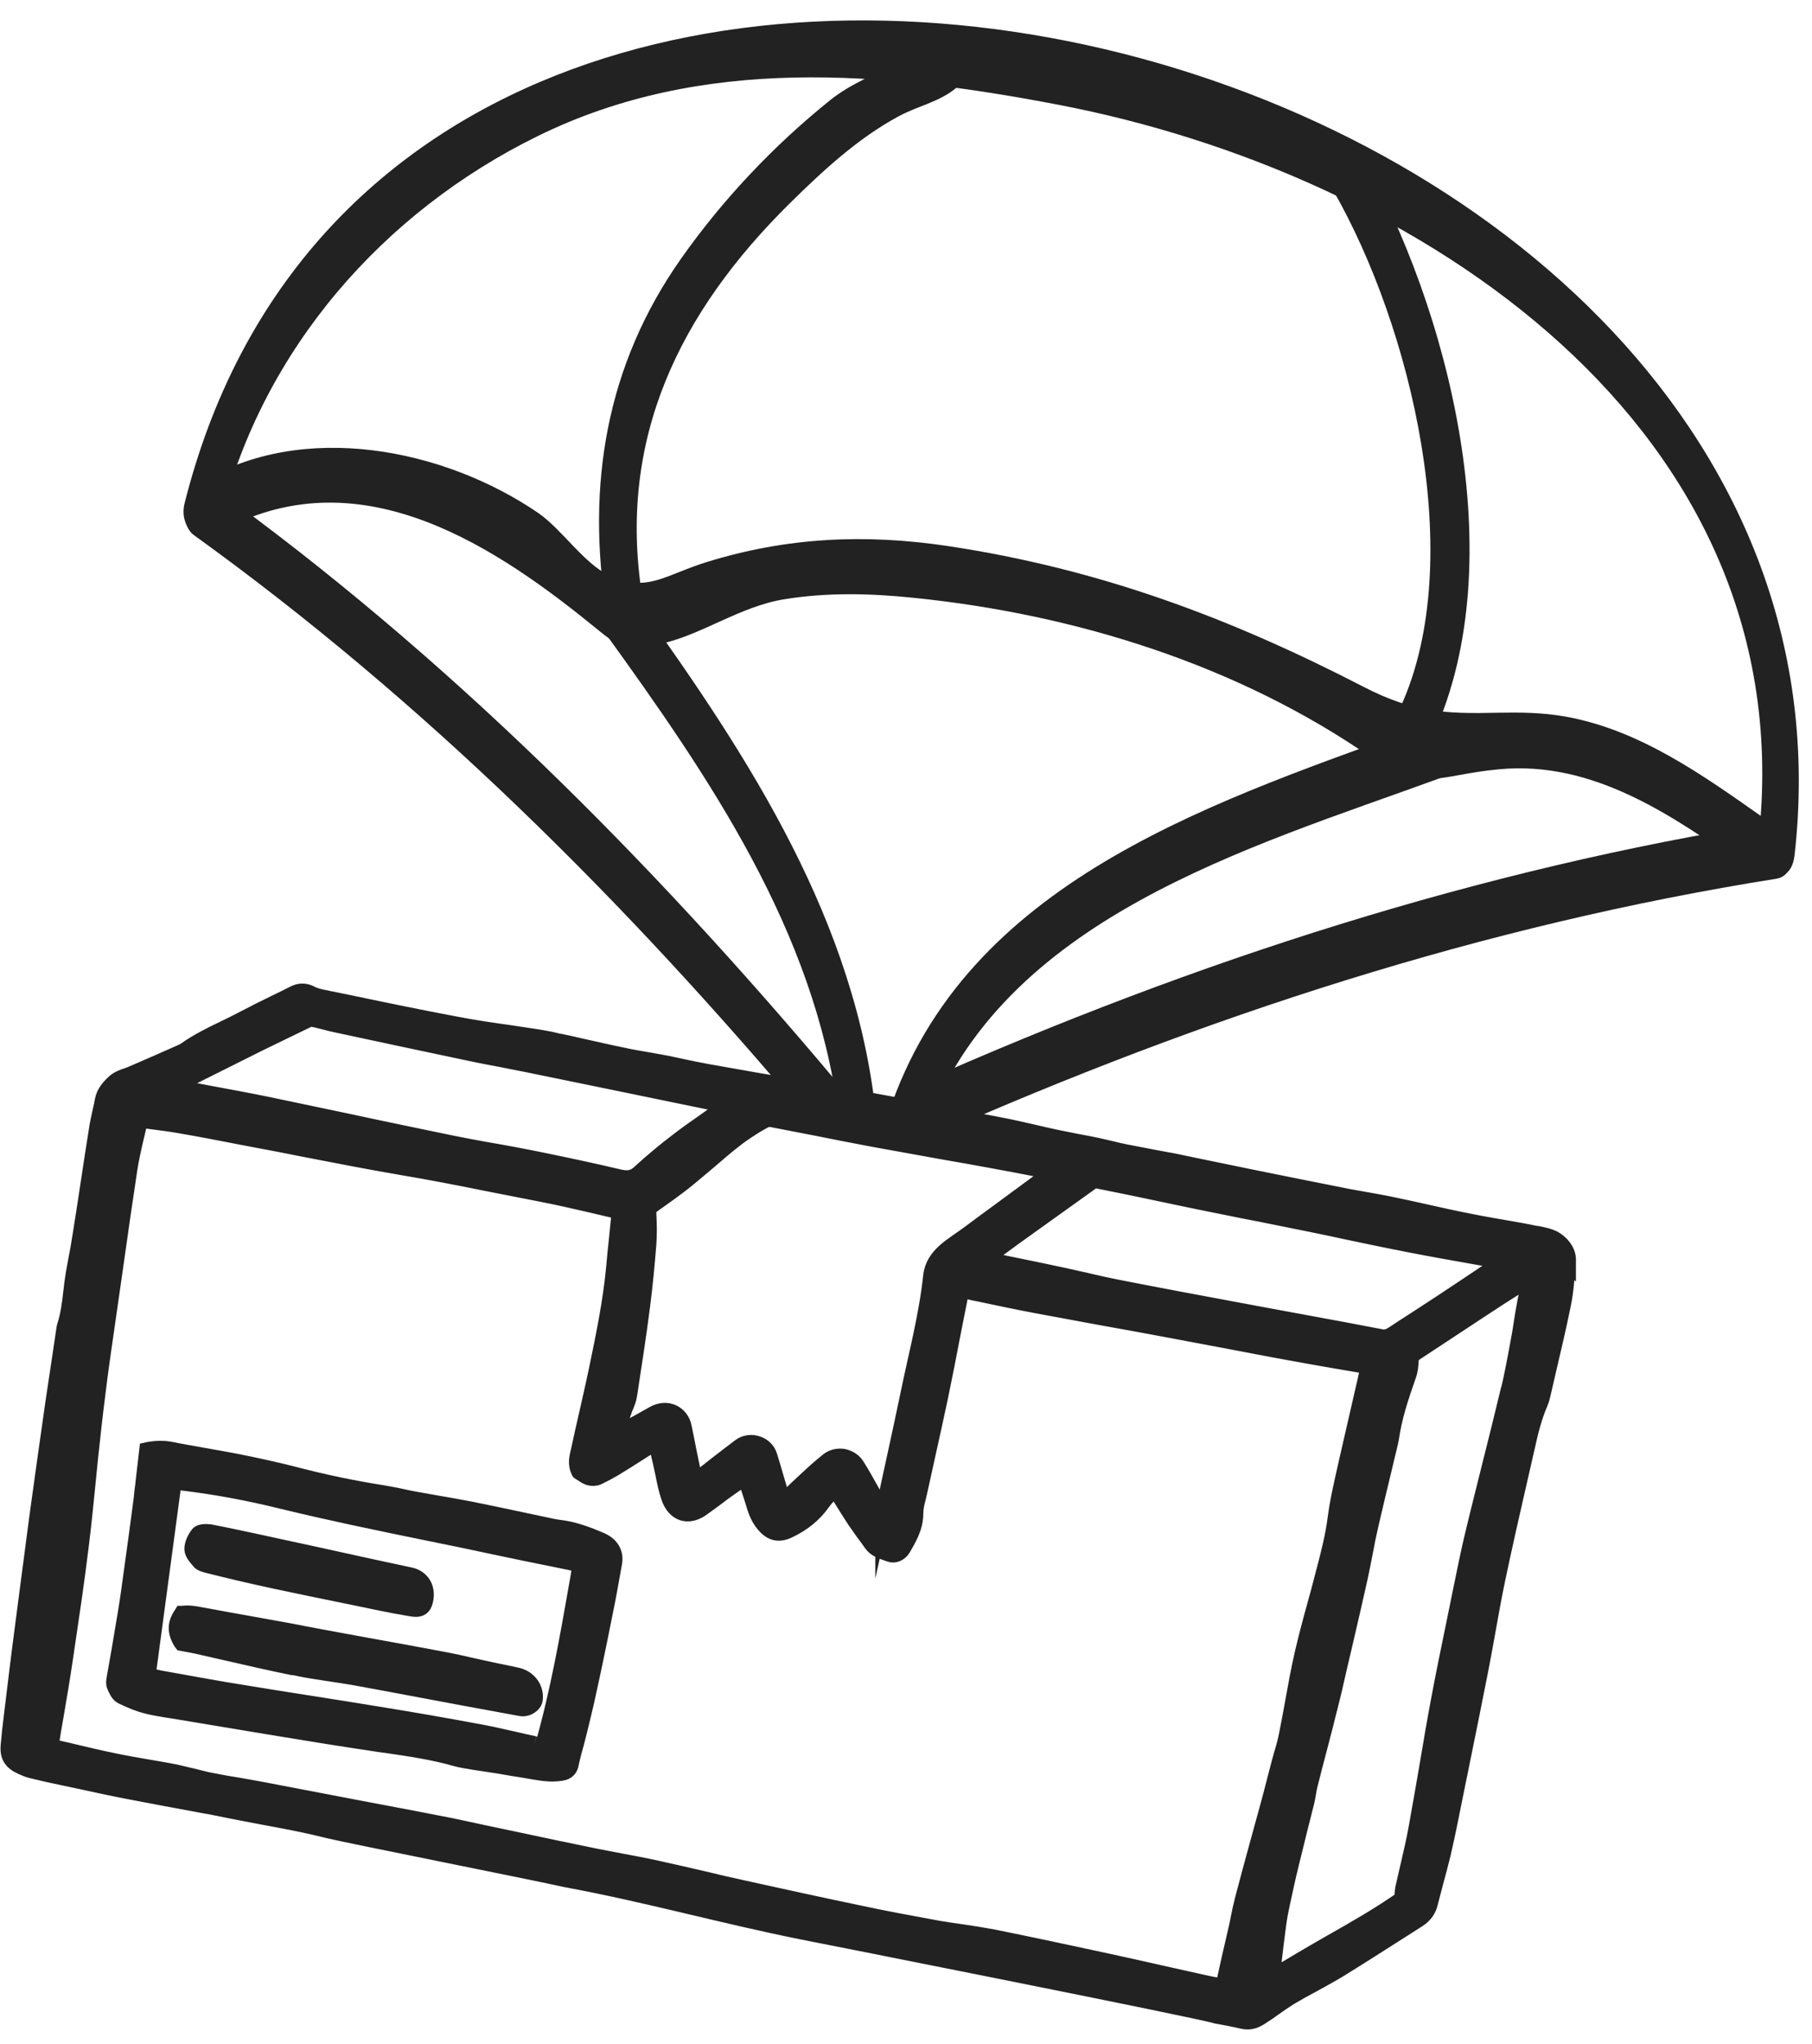
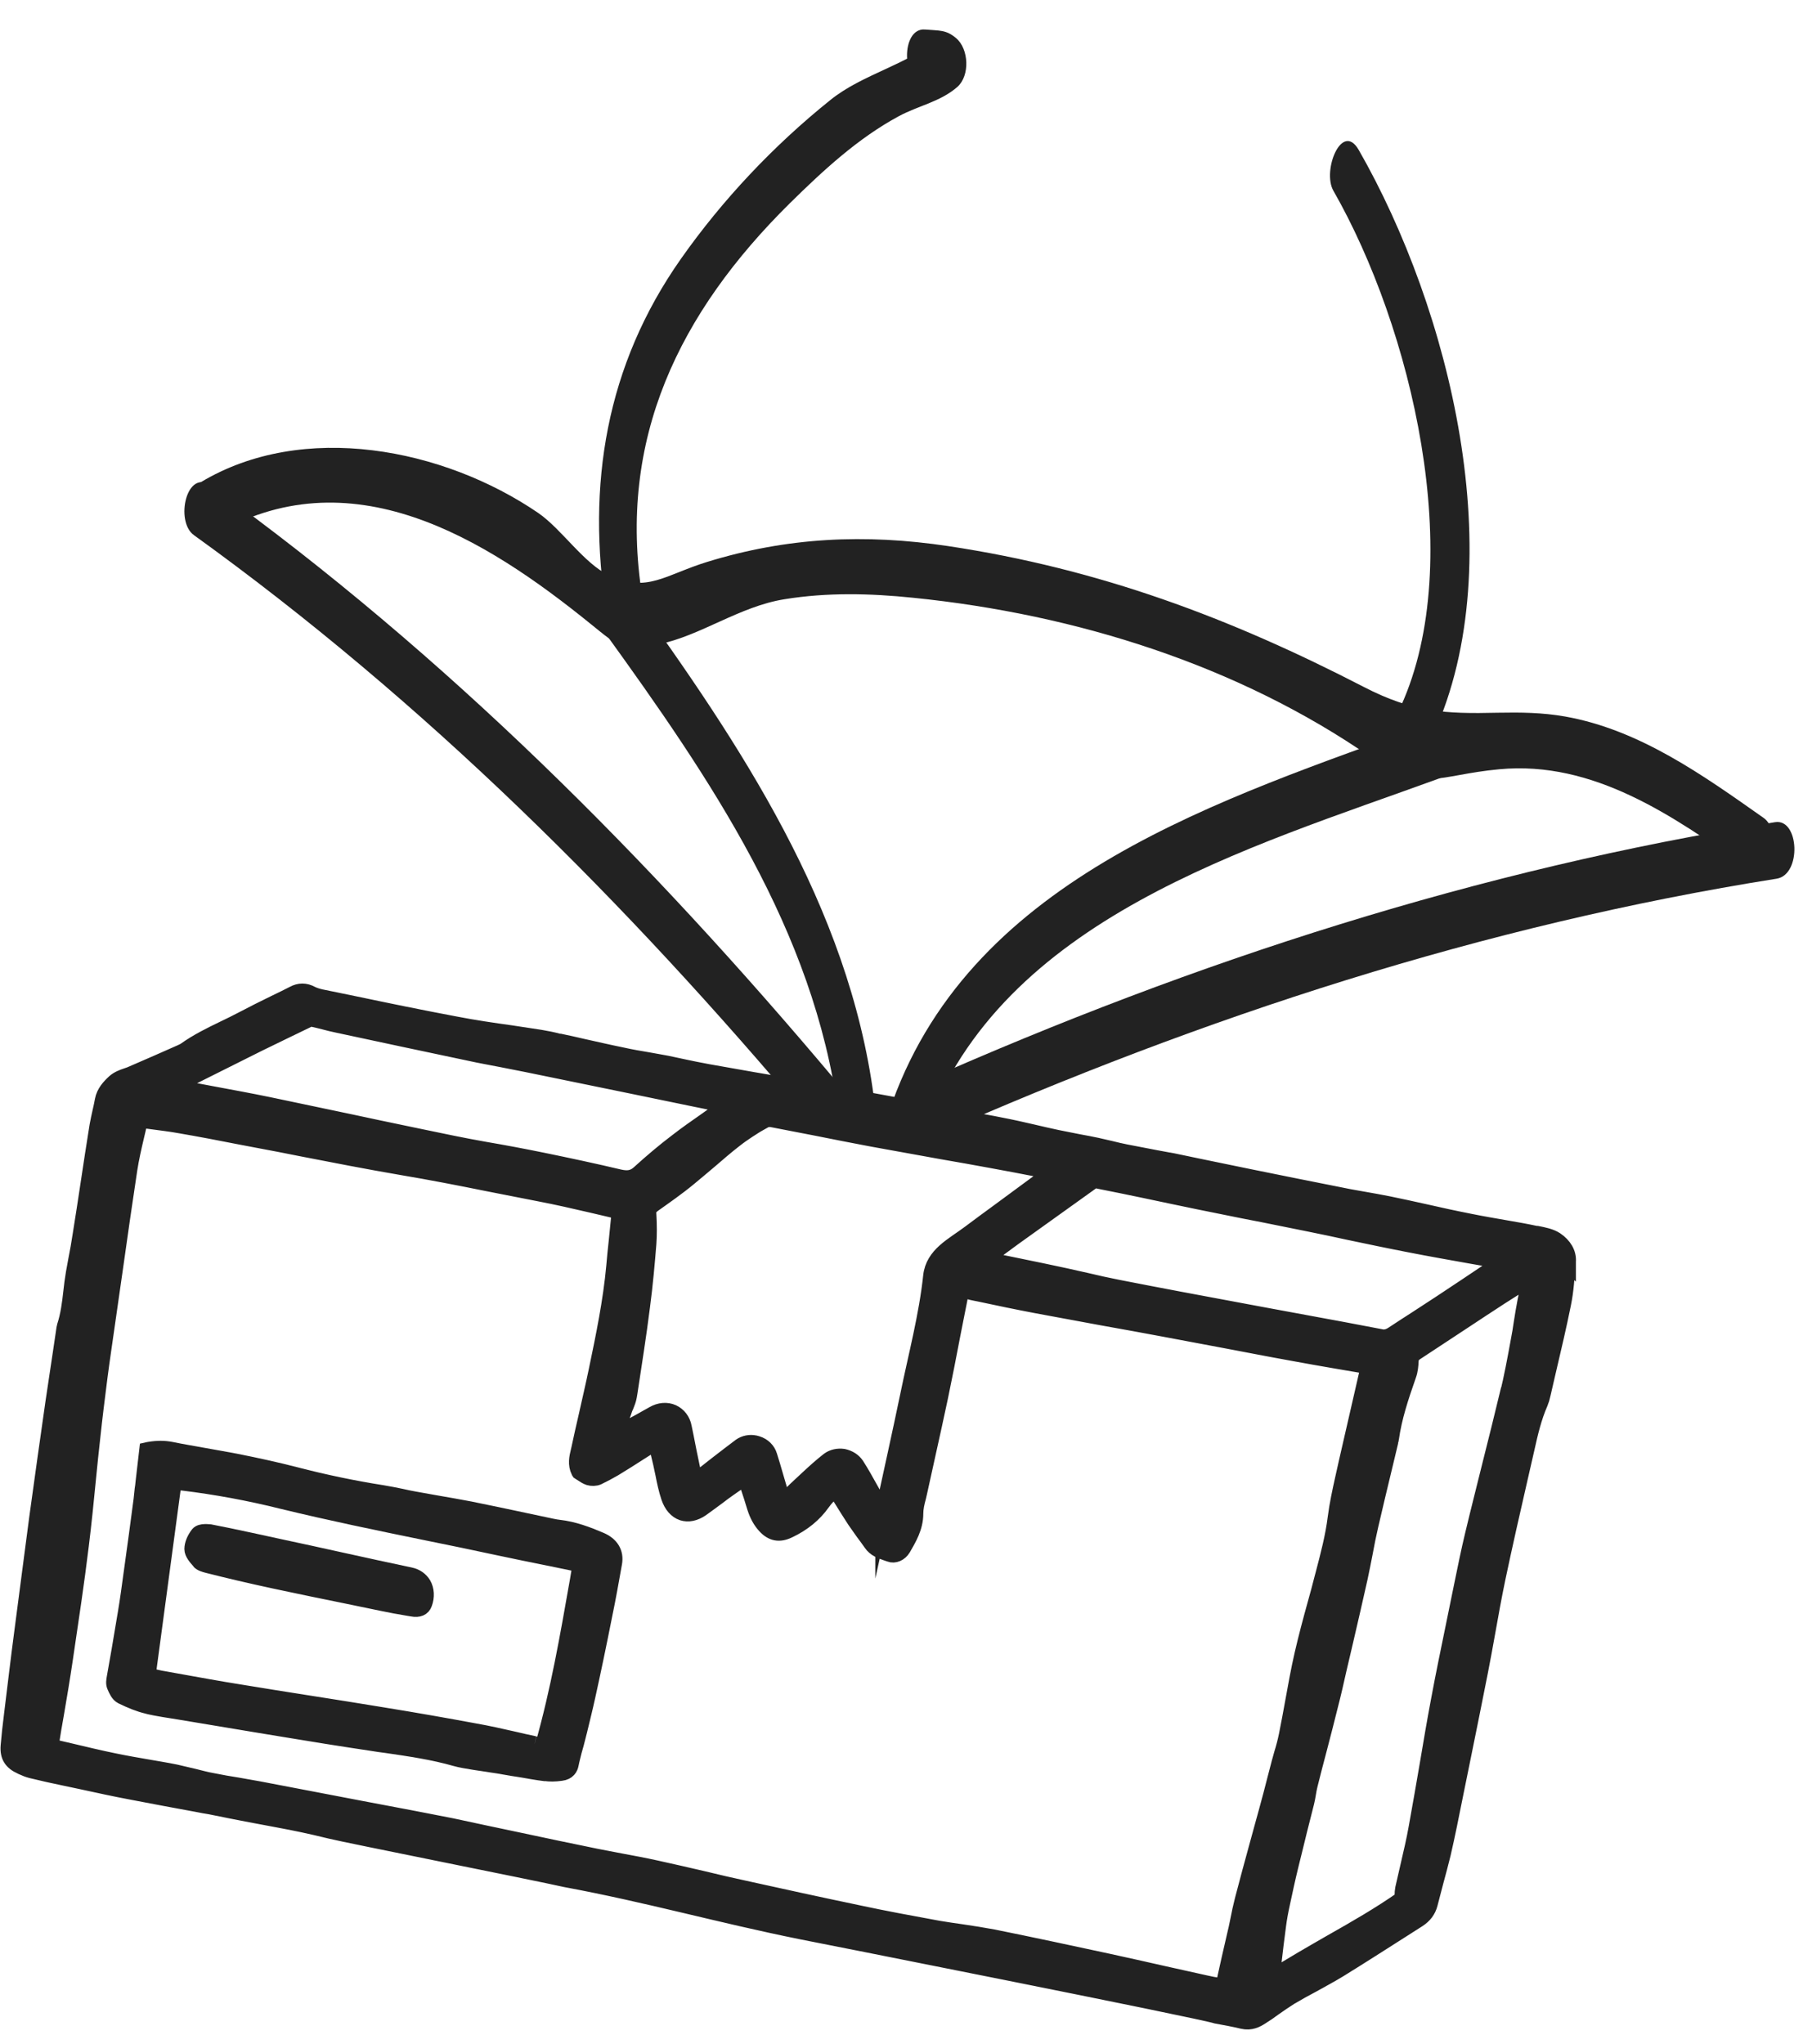
<svg xmlns="http://www.w3.org/2000/svg" width="86" height="97" viewBox="0 0 86 97" fill="none">
  <path d="M25.879 84.18C26.09 84.21 26.341 84.21 26.632 84.169C26.974 84.129 27.084 83.909 27.115 83.739C27.155 83.529 27.215 83.319 27.265 83.108C27.296 82.988 27.336 82.868 27.366 82.748L27.517 82.157C27.647 81.617 27.788 81.056 27.908 80.505C28.16 79.364 28.421 78.123 28.722 76.601C28.873 75.881 29.014 75.09 29.174 74.189C29.265 73.688 29.024 73.288 28.501 73.068C27.888 72.807 27.235 72.557 26.522 72.477C26.421 72.467 26.321 72.447 26.221 72.427C25.809 72.337 25.407 72.257 24.995 72.167C24.101 71.976 23.206 71.786 22.312 71.606C21.78 71.506 21.227 71.406 20.695 71.316C20.353 71.256 20.022 71.196 19.68 71.135C19.469 71.096 19.258 71.055 19.047 71.005C18.756 70.945 18.454 70.885 18.153 70.835C16.817 70.625 15.45 70.345 13.983 69.964C13.17 69.754 12.276 69.554 11.17 69.334C10.668 69.243 10.136 69.143 9.613 69.053C9.121 68.963 8.629 68.883 8.146 68.783C7.795 68.713 7.463 68.713 7.051 68.783L6.961 68.803L6.78 70.365C6.77 70.475 6.76 70.575 6.74 70.685C6.72 70.845 6.71 71.005 6.69 71.166C6.539 72.307 6.388 73.448 6.227 74.589L6.207 74.729C6.127 75.32 6.047 75.921 5.946 76.521C5.846 77.122 5.745 77.713 5.645 78.313C5.564 78.754 5.494 79.184 5.414 79.625C5.394 79.745 5.363 79.895 5.424 80.035C5.504 80.215 5.594 80.436 5.775 80.526C6.207 80.736 6.599 80.896 6.981 80.986C7.112 81.026 7.252 81.046 7.383 81.076C7.644 81.126 7.895 81.166 8.156 81.206C8.277 81.226 8.408 81.246 8.528 81.266C9.714 81.467 10.889 81.657 12.075 81.857L13.411 82.077C14.797 82.308 16.234 82.538 17.641 82.748C17.872 82.788 18.103 82.818 18.334 82.848C19.429 83.008 20.544 83.168 21.629 83.479C21.88 83.549 22.142 83.589 22.383 83.629L22.503 83.649C22.764 83.689 23.026 83.729 23.287 83.769C23.518 83.799 23.739 83.839 23.97 83.879C24.191 83.919 24.422 83.959 24.643 83.989C25.065 84.059 25.477 84.139 25.899 84.189M25.377 82.748C25.045 82.678 24.724 82.608 24.392 82.528C23.779 82.388 23.156 82.247 22.523 82.137C21.127 81.877 19.7 81.627 18.153 81.376C17.008 81.186 15.862 81.006 14.717 80.826C13.612 80.656 12.507 80.475 11.402 80.295C10.387 80.135 9.362 79.945 8.357 79.765L7.624 79.635C7.473 79.605 7.312 79.564 7.162 79.525C7.122 79.514 7.081 79.504 7.041 79.495L8.267 70.365H8.327C8.448 70.375 8.578 70.385 8.689 70.395C10.236 70.585 11.783 70.865 13.431 71.276C15.651 71.816 17.932 72.287 20.132 72.737C21.338 72.978 22.573 73.238 23.789 73.498C24.533 73.658 25.286 73.808 26.03 73.959C26.421 74.039 26.803 74.119 27.195 74.199C27.275 74.219 27.356 74.239 27.456 74.269L27.517 74.289L27.396 75.01C26.924 77.692 26.482 80.235 25.758 82.798C25.728 82.798 25.708 82.798 25.678 82.798C25.567 82.788 25.467 82.778 25.377 82.758" fill="#222222" />
  <path d="M25.879 84.18C26.09 84.21 26.341 84.21 26.632 84.169C26.974 84.129 27.084 83.909 27.115 83.739C27.155 83.529 27.215 83.319 27.265 83.108C27.296 82.988 27.336 82.868 27.366 82.748L27.517 82.157C27.647 81.617 27.788 81.056 27.908 80.505C28.16 79.364 28.421 78.123 28.722 76.601C28.873 75.881 29.014 75.09 29.174 74.189C29.265 73.688 29.024 73.288 28.501 73.068C27.888 72.807 27.235 72.557 26.522 72.477C26.421 72.467 26.321 72.447 26.221 72.427C25.809 72.337 25.407 72.257 24.995 72.167C24.101 71.976 23.206 71.786 22.312 71.606C21.78 71.506 21.227 71.406 20.695 71.316C20.353 71.256 20.022 71.196 19.68 71.135C19.469 71.096 19.258 71.055 19.047 71.005C18.756 70.945 18.454 70.885 18.153 70.835C16.817 70.625 15.45 70.345 13.983 69.964C13.17 69.754 12.276 69.554 11.17 69.334C10.668 69.243 10.136 69.143 9.613 69.053C9.121 68.963 8.629 68.883 8.146 68.783C7.795 68.713 7.463 68.713 7.051 68.783L6.961 68.803L6.78 70.365C6.77 70.475 6.76 70.575 6.74 70.685C6.72 70.845 6.71 71.005 6.69 71.166C6.539 72.307 6.388 73.448 6.227 74.589L6.207 74.729C6.127 75.32 6.047 75.921 5.946 76.521C5.846 77.122 5.745 77.713 5.645 78.313C5.564 78.754 5.494 79.184 5.414 79.625C5.394 79.745 5.363 79.895 5.424 80.035C5.504 80.215 5.594 80.436 5.775 80.526C6.207 80.736 6.599 80.896 6.981 80.986C7.112 81.026 7.252 81.046 7.383 81.076C7.644 81.126 7.895 81.166 8.156 81.206C8.277 81.226 8.408 81.246 8.528 81.266C9.714 81.467 10.889 81.657 12.075 81.857L13.411 82.077C14.797 82.308 16.234 82.538 17.641 82.748C17.872 82.788 18.103 82.818 18.334 82.848C19.429 83.008 20.544 83.168 21.629 83.479C21.88 83.549 22.142 83.589 22.383 83.629L22.503 83.649C22.764 83.689 23.026 83.729 23.287 83.769C23.518 83.799 23.739 83.839 23.97 83.879C24.191 83.919 24.422 83.959 24.643 83.989C25.065 84.059 25.477 84.139 25.899 84.189M25.377 82.748C25.045 82.678 24.724 82.608 24.392 82.528C23.779 82.388 23.156 82.247 22.523 82.137C21.127 81.877 19.7 81.627 18.153 81.376C17.008 81.186 15.862 81.006 14.717 80.826C13.612 80.656 12.507 80.475 11.402 80.295C10.387 80.135 9.362 79.945 8.357 79.765L7.624 79.635C7.473 79.605 7.312 79.564 7.162 79.525C7.122 79.514 7.081 79.504 7.041 79.495L8.267 70.365H8.327C8.448 70.375 8.578 70.385 8.689 70.395C10.236 70.585 11.783 70.865 13.431 71.276C15.651 71.816 17.932 72.287 20.132 72.737C21.338 72.978 22.573 73.238 23.789 73.498C24.533 73.658 25.286 73.808 26.03 73.959C26.421 74.039 26.803 74.119 27.195 74.199C27.275 74.219 27.356 74.239 27.456 74.269L27.517 74.289L27.396 75.01C26.924 77.692 26.482 80.235 25.758 82.798C25.728 82.798 25.708 82.798 25.678 82.798C25.567 82.788 25.467 82.778 25.377 82.758" stroke="#222222" stroke-width="0.7" stroke-miterlimit="10" />
-   <path d="M24.593 79.504C24.131 79.394 23.669 79.314 23.227 79.214C22.965 79.154 22.704 79.104 22.453 79.044C21.981 78.934 21.488 78.824 20.996 78.734C19.821 78.513 18.645 78.293 17.46 78.083C16.746 77.953 16.043 77.823 15.33 77.692C15.018 77.632 14.697 77.572 14.375 77.512C14.024 77.442 13.672 77.372 13.32 77.312C12.446 77.152 11.582 77.002 10.708 76.842L9.553 76.631C9.262 76.571 8.96 76.521 8.669 76.561H8.619L8.588 76.611C8.277 77.062 8.287 77.482 8.588 77.963L8.619 78.003L8.89 78.053C9.051 78.083 9.221 78.113 9.392 78.153C9.864 78.263 10.326 78.363 10.799 78.473C11.803 78.704 12.848 78.944 13.883 79.154H13.953C14.486 79.274 15.018 79.354 15.551 79.434C15.953 79.494 16.365 79.555 16.767 79.624C17.882 79.825 18.997 80.035 20.112 80.245L22.091 80.616C22.965 80.776 23.839 80.936 24.703 81.096C24.864 81.126 25.045 81.086 25.186 80.986C25.306 80.906 25.387 80.796 25.407 80.676C25.487 80.145 25.136 79.645 24.593 79.504Z" fill="#222222" stroke="#222222" stroke-width="0.7" stroke-miterlimit="10" />
  <path d="M9.442 74.118C9.543 74.228 9.704 74.268 9.854 74.308C10.357 74.438 10.869 74.558 11.371 74.678C13.602 75.199 15.852 75.629 18.093 76.1C18.515 76.19 18.957 76.27 19.379 76.34L19.559 76.37C19.871 76.43 20.082 76.34 20.162 76.11C20.283 75.789 20.263 75.439 20.112 75.179C19.981 74.958 19.76 74.798 19.479 74.738C18.434 74.518 17.379 74.288 16.334 74.057L14.697 73.697C13.752 73.497 12.808 73.287 11.874 73.086L11.683 73.046C11.13 72.926 10.557 72.806 9.985 72.696C9.935 72.696 9.533 72.626 9.392 72.796C9.211 73.026 9.101 73.297 9.101 73.517C9.101 73.727 9.292 73.937 9.452 74.118" fill="#222222" />
  <path d="M9.442 74.118C9.543 74.228 9.704 74.268 9.854 74.308C10.357 74.438 10.869 74.558 11.371 74.678C13.602 75.199 15.852 75.629 18.093 76.1C18.515 76.19 18.957 76.27 19.379 76.34L19.559 76.37C19.871 76.43 20.082 76.34 20.162 76.11C20.283 75.789 20.263 75.439 20.112 75.179C19.981 74.958 19.76 74.798 19.479 74.738C18.434 74.518 17.379 74.288 16.334 74.057L14.697 73.697C13.752 73.497 12.808 73.287 11.874 73.086L11.683 73.046C11.13 72.926 10.557 72.806 9.985 72.696C9.935 72.696 9.533 72.626 9.392 72.796C9.211 73.026 9.101 73.297 9.101 73.517C9.101 73.727 9.292 73.937 9.452 74.118" stroke="#222222" stroke-width="0.7" stroke-miterlimit="10" />
  <path d="M74.445 59.983V59.873C74.475 59.473 74.254 59.092 73.852 58.822C73.591 58.652 73.259 58.592 72.958 58.532H72.908C72.445 58.431 71.983 58.351 71.521 58.271C70.948 58.171 70.356 58.071 69.763 57.951C69.05 57.811 68.316 57.651 67.613 57.49C67.04 57.36 66.468 57.24 65.895 57.12C65.493 57.04 65.101 56.97 64.699 56.9C64.378 56.84 64.046 56.79 63.725 56.72C62.258 56.429 60.801 56.139 59.334 55.839C58.511 55.669 57.687 55.498 56.853 55.328L55.657 55.078C55.607 55.068 55.557 55.058 55.497 55.048C55.456 55.048 55.416 55.038 55.376 55.028L54.834 54.928C54.361 54.838 53.889 54.748 53.427 54.657C53.186 54.607 52.955 54.557 52.724 54.497C52.513 54.447 52.292 54.397 52.071 54.347C51.779 54.287 51.488 54.227 51.197 54.177C50.865 54.107 50.523 54.047 50.192 53.977C49.81 53.897 49.418 53.806 49.036 53.716C48.514 53.596 47.992 53.476 47.459 53.376C47.027 53.286 46.595 53.216 46.163 53.136C45.862 53.086 45.56 53.036 45.269 52.976C45.098 52.946 44.937 52.906 44.767 52.865C44.596 52.825 44.435 52.785 44.264 52.755C43.28 52.565 42.285 52.385 41.3 52.205L41.17 52.185C40.256 52.015 39.331 51.855 38.417 51.694C37.533 51.534 36.659 51.384 35.775 51.234L33.615 50.853C33.404 50.813 33.203 50.773 32.992 50.733C32.831 50.703 32.67 50.663 32.51 50.633C32.228 50.573 31.947 50.513 31.666 50.453C31.374 50.403 31.083 50.343 30.782 50.293C30.37 50.223 29.948 50.153 29.546 50.062C28.903 49.932 28.26 49.782 27.627 49.642C27.285 49.562 26.934 49.482 26.592 49.412H26.542C26.25 49.332 25.949 49.272 25.648 49.222C25.185 49.152 24.723 49.081 24.261 49.011C23.397 48.891 22.503 48.761 21.629 48.591C20.031 48.291 18.414 47.96 16.847 47.63C16.314 47.52 15.782 47.41 15.239 47.3C15.058 47.26 14.908 47.209 14.787 47.149C14.496 46.989 14.204 46.989 13.913 47.149C13.622 47.3 13.33 47.44 13.039 47.58C12.527 47.83 12.004 48.09 11.492 48.361C11.2 48.511 10.909 48.661 10.608 48.801C9.985 49.102 9.352 49.412 8.779 49.822C8.739 49.852 8.689 49.872 8.628 49.902L8.588 49.922C7.815 50.263 7.051 50.603 6.277 50.934C6.197 50.974 6.107 51.004 6.016 51.034C5.805 51.104 5.594 51.184 5.423 51.334C5.182 51.554 4.921 51.834 4.851 52.215C4.821 52.395 4.78 52.565 4.74 52.745C4.69 52.966 4.64 53.196 4.6 53.416C4.449 54.347 4.308 55.278 4.168 56.209C4.047 57.01 3.926 57.811 3.796 58.612C3.736 59.012 3.665 59.413 3.585 59.813C3.545 60.013 3.515 60.223 3.474 60.424C3.424 60.724 3.384 61.024 3.354 61.315C3.294 61.855 3.223 62.416 3.052 62.936C3.032 63.006 3.022 63.086 3.012 63.157L2.861 64.178C2.741 64.959 2.63 65.739 2.51 66.52C2.249 68.352 1.987 70.194 1.736 72.036C1.495 73.848 1.264 75.66 1.023 77.482C0.852 78.773 0.701 80.075 0.541 81.366C0.47 81.917 0.42 82.387 0.38 82.858C0.34 83.348 0.521 83.648 0.993 83.859L1.033 83.879C1.184 83.949 1.334 84.009 1.495 84.049C2.028 84.179 2.56 84.299 3.052 84.399L3.856 84.569C4.64 84.74 5.464 84.92 6.267 85.07C7.302 85.27 8.327 85.46 9.362 85.65C9.563 85.691 9.774 85.731 9.975 85.761C13.049 86.391 13.702 86.431 15.651 86.912C16.405 87.102 25.416 88.894 26.833 89.214C30.812 89.955 34.077 90.896 38.045 91.697C38.367 91.757 56.983 95.441 57.727 95.691C58.149 95.771 58.561 95.841 58.973 95.942C59.365 96.032 59.646 95.882 59.877 95.731C60.088 95.601 60.289 95.461 60.49 95.311C60.731 95.141 60.982 94.971 61.233 94.81C61.585 94.6 61.947 94.4 62.308 94.21C62.72 93.98 63.152 93.749 63.564 93.499C64.569 92.878 65.584 92.228 66.558 91.607L67.312 91.126C67.623 90.926 67.804 90.676 67.884 90.366C67.975 90.015 68.065 89.675 68.156 89.325C68.276 88.884 68.397 88.433 68.507 87.983C68.718 87.072 68.899 86.151 69.08 85.25L69.381 83.769C69.683 82.287 69.984 80.805 70.275 79.324C70.396 78.713 70.507 78.093 70.617 77.482C70.768 76.631 70.928 75.74 71.109 74.879C71.441 73.307 71.802 71.716 72.154 70.184L72.486 68.733C72.646 68.012 72.817 67.281 73.119 66.59C73.169 66.47 73.209 66.34 73.239 66.2C73.33 65.809 73.42 65.419 73.51 65.028C73.752 63.997 74.003 62.936 74.214 61.885C74.344 61.255 74.385 60.594 74.425 59.963L74.445 59.983ZM36.147 53.276L36.307 53.186C36.377 53.146 36.518 53.126 36.629 53.146C37.322 53.276 38.005 53.416 38.698 53.546C39.603 53.726 40.507 53.907 41.421 54.077C42.526 54.277 43.641 54.477 44.746 54.678C45.51 54.808 46.284 54.948 47.047 55.088C47.771 55.218 48.494 55.358 49.217 55.498L49.901 55.629L47.389 57.48C46.927 57.821 46.455 58.161 45.992 58.512C45.219 59.092 44.274 59.533 44.164 60.564C43.963 62.446 43.461 64.328 43.079 66.19C42.878 67.161 42.667 68.132 42.456 69.103C42.335 69.653 42.215 70.204 42.094 70.765C42.044 71.015 41.994 71.275 41.933 71.535L41.893 71.716C41.893 71.716 41.893 71.706 41.883 71.696C41.813 71.566 41.742 71.435 41.672 71.295C41.602 71.155 41.522 71.015 41.451 70.875L41.31 70.624C41.11 70.264 40.899 69.884 40.667 69.523C40.527 69.313 40.306 69.173 40.035 69.113C39.773 69.073 39.512 69.133 39.321 69.273C38.96 69.553 38.618 69.864 38.297 70.164L38.146 70.304C37.905 70.524 37.663 70.755 37.412 71.005L37.191 71.215C37.161 71.145 37.131 71.075 37.111 71.015C37.011 70.685 36.92 70.354 36.82 70.024C36.729 69.713 36.639 69.393 36.538 69.083C36.458 68.813 36.237 68.592 35.946 68.502C35.905 68.492 35.865 68.482 35.835 68.472C35.584 68.422 35.333 68.472 35.132 68.612C34.77 68.883 34.408 69.163 34.057 69.433C33.896 69.553 33.745 69.683 33.584 69.804L33.022 70.244C33.022 70.244 33.002 70.164 32.992 70.134C32.941 69.944 32.891 69.774 32.861 69.603C32.761 69.143 32.67 68.672 32.58 68.212L32.479 67.721C32.419 67.401 32.218 67.141 31.937 67.011C31.645 66.88 31.304 66.91 30.992 67.091C30.57 67.331 30.139 67.571 29.706 67.802L29.375 67.982C29.375 67.982 29.375 67.982 29.365 67.982C29.385 67.641 29.495 67.341 29.616 67.031L29.656 66.91C29.676 66.85 29.696 66.8 29.727 66.74C29.787 66.59 29.847 66.44 29.877 66.27L29.907 66.09C30.108 64.758 30.329 63.377 30.5 62.015C30.641 60.954 30.731 59.913 30.802 59.032C30.832 58.612 30.832 58.151 30.802 57.631C30.782 57.43 30.842 57.32 31.013 57.19C31.575 56.79 32.168 56.379 32.711 55.929C33.052 55.648 33.394 55.358 33.725 55.078C34.097 54.758 34.489 54.417 34.891 54.107C35.282 53.797 35.724 53.526 36.157 53.256L36.147 53.276ZM8.458 51.474C8.679 51.354 8.89 51.244 9.121 51.134L9.161 51.114C10.196 50.593 11.241 50.072 12.285 49.552C13.059 49.172 13.833 48.801 14.616 48.421C14.687 48.381 14.777 48.371 14.827 48.381C15.018 48.421 15.209 48.471 15.41 48.521C15.601 48.571 15.792 48.621 15.993 48.661C18.092 49.111 20.192 49.562 22.292 50.002C22.794 50.113 23.307 50.203 23.819 50.303C24.221 50.383 24.633 50.463 25.035 50.543C26.612 50.863 28.189 51.194 29.767 51.514L32.972 52.175C33.364 52.255 33.755 52.335 34.157 52.415C34.238 52.435 34.318 52.455 34.398 52.485C34.378 52.535 34.328 52.575 34.258 52.615L34.197 52.655C33.966 52.825 33.725 52.986 33.494 53.156C33.032 53.476 32.55 53.816 32.098 54.167C31.505 54.617 30.912 55.118 30.329 55.648C30.068 55.889 29.807 55.939 29.405 55.849C28.22 55.568 27.004 55.308 25.738 55.048C24.854 54.868 23.95 54.697 23.015 54.537C21.991 54.357 20.946 54.137 19.941 53.927L19.218 53.776C18.354 53.596 17.49 53.416 16.616 53.226C15.329 52.956 14.044 52.685 12.758 52.415C11.843 52.225 10.899 52.055 9.995 51.885C9.573 51.804 9.141 51.724 8.719 51.644C8.588 51.624 8.458 51.594 8.317 51.564H8.287L8.447 51.474H8.458ZM64.488 66.79C64.227 67.932 63.956 69.073 63.705 70.214C63.584 70.765 63.444 71.395 63.363 72.036C63.253 72.917 63.022 73.798 62.801 74.639L62.74 74.869C62.63 75.299 62.519 75.72 62.399 76.14C62.188 76.901 61.977 77.692 61.796 78.473C61.615 79.254 61.474 80.055 61.334 80.825C61.243 81.326 61.153 81.817 61.052 82.317C60.992 82.617 60.912 82.928 60.821 83.218C60.781 83.358 60.741 83.508 60.701 83.648L60.5 84.419C60.369 84.93 60.239 85.44 60.098 85.941C59.947 86.501 59.786 87.062 59.636 87.623C59.405 88.464 59.174 89.314 58.953 90.165C58.872 90.476 58.802 90.806 58.742 91.116C58.702 91.297 58.671 91.487 58.621 91.677C58.521 92.118 58.42 92.548 58.32 92.988L58.129 93.849C58.109 93.949 58.089 94.049 58.059 94.17V94.25C57.988 94.25 57.938 94.23 57.878 94.22C57.667 94.19 57.446 94.15 57.235 94.1C56.592 93.959 55.939 93.809 55.296 93.669C54.381 93.459 53.467 93.259 52.553 93.058C50.925 92.708 49.026 92.298 47.138 91.917C46.645 91.827 46.153 91.747 45.671 91.677C45.299 91.627 44.917 91.567 44.546 91.507C43.119 91.246 41.933 91.026 40.818 90.786C38.899 90.386 36.98 89.965 35.353 89.605C34.7 89.465 34.047 89.314 33.394 89.154C32.63 88.974 31.866 88.804 31.103 88.634C30.561 88.514 30.008 88.413 29.475 88.313C29.073 88.233 28.672 88.163 28.28 88.083C27.064 87.833 25.849 87.583 24.643 87.322L23.98 87.182C23.648 87.112 23.317 87.042 22.985 86.972C22.473 86.862 21.96 86.752 21.448 86.642C20.795 86.511 20.142 86.391 19.489 86.261L17.058 85.801C15.47 85.5 13.883 85.19 12.295 84.89C11.954 84.83 11.622 84.77 11.281 84.71C10.889 84.65 10.487 84.579 10.095 84.499C9.804 84.449 9.512 84.369 9.231 84.299C8.94 84.229 8.638 84.159 8.337 84.089C7.895 83.999 7.453 83.929 7.001 83.849C6.478 83.758 5.946 83.668 5.423 83.558C4.73 83.418 4.037 83.248 3.354 83.088C3.083 83.028 2.811 82.958 2.54 82.898C2.51 82.898 2.48 82.878 2.45 82.868C2.45 82.797 2.45 82.737 2.46 82.687C2.53 82.247 2.6 81.817 2.681 81.376C2.831 80.505 2.982 79.604 3.113 78.713C3.394 76.811 3.655 75.089 3.866 73.347C3.997 72.286 4.107 71.205 4.208 70.154C4.268 69.513 4.338 68.873 4.409 68.232C4.509 67.281 4.63 66.32 4.75 65.379C4.861 64.518 4.991 63.667 5.112 62.806L5.504 60.073C5.715 58.572 5.936 57.03 6.167 55.508C6.247 54.988 6.368 54.457 6.488 53.947C6.539 53.736 6.589 53.516 6.639 53.306C6.639 53.276 6.669 53.236 6.689 53.186V53.176C6.86 53.196 7.041 53.226 7.212 53.246C7.644 53.306 8.096 53.356 8.528 53.436C9.462 53.596 10.407 53.776 11.321 53.957L12.215 54.127C12.928 54.257 13.632 54.397 14.335 54.537C15.882 54.838 17.47 55.148 19.047 55.418C20.423 55.648 21.81 55.919 23.146 56.189C23.96 56.349 24.784 56.509 25.597 56.67C26.431 56.83 27.265 57.02 28.079 57.21C28.421 57.29 28.762 57.37 29.104 57.45C29.285 57.49 29.368 57.594 29.355 57.761C29.315 58.171 29.274 58.572 29.234 58.972C29.194 59.343 29.154 59.713 29.124 60.093C28.973 61.745 28.631 63.407 28.29 65.038C28.139 65.769 27.968 66.49 27.808 67.211C27.687 67.721 27.577 68.232 27.466 68.743L27.436 68.873C27.366 69.163 27.285 69.493 27.456 69.844L27.476 69.874L27.506 69.894C27.506 69.894 27.587 69.944 27.617 69.964C27.717 70.034 27.828 70.104 27.948 70.144C28.079 70.184 28.26 70.184 28.39 70.124C28.642 70.004 28.903 69.864 29.164 69.713C29.576 69.463 29.988 69.203 30.39 68.943L31.053 68.522C31.053 68.522 31.093 68.502 31.113 68.492L31.163 68.682C31.224 68.943 31.284 69.193 31.344 69.443C31.384 69.613 31.414 69.794 31.455 69.964C31.525 70.324 31.605 70.705 31.726 71.065C31.857 71.455 32.088 71.716 32.379 71.816C32.66 71.906 32.982 71.846 33.303 71.626C33.575 71.435 33.836 71.235 34.097 71.045C34.268 70.915 34.449 70.775 34.629 70.654C34.81 70.524 35.001 70.394 35.202 70.264L35.363 70.154L35.473 70.504C35.594 70.865 35.704 71.205 35.805 71.546C35.925 71.916 36.076 72.196 36.297 72.436C36.629 72.797 36.99 72.867 37.443 72.647C38.126 72.326 38.658 71.886 39.05 71.335C39.201 71.115 39.402 70.915 39.643 70.725L39.874 71.095C40.105 71.465 40.326 71.826 40.557 72.176C40.688 72.366 40.828 72.557 40.959 72.747C41.09 72.917 41.21 73.087 41.331 73.257C41.522 73.538 41.803 73.628 42.054 73.718C42.114 73.738 42.175 73.758 42.225 73.778C42.456 73.868 42.727 73.748 42.878 73.498C43.149 73.027 43.471 72.496 43.471 71.836C43.471 71.585 43.531 71.315 43.601 71.065C43.621 70.975 43.641 70.895 43.661 70.805C43.782 70.254 43.903 69.704 44.023 69.163C44.234 68.212 44.445 67.261 44.646 66.31C44.847 65.349 45.038 64.368 45.219 63.417C45.309 62.976 45.389 62.536 45.48 62.095C45.52 61.875 45.57 61.665 45.611 61.435L45.661 61.204C45.661 61.204 45.731 61.224 45.771 61.245C45.942 61.304 46.103 61.355 46.274 61.385L46.475 61.425C47.359 61.615 48.273 61.805 49.167 61.975C50.232 62.175 51.297 62.366 52.362 62.566C53.327 62.736 54.301 62.916 55.266 63.096C56.24 63.277 57.225 63.467 58.199 63.647C59.214 63.837 60.218 64.037 61.233 64.218C61.997 64.358 62.77 64.498 63.544 64.628C63.916 64.688 64.287 64.758 64.659 64.818C64.74 64.828 64.81 64.848 64.89 64.868H64.92C64.92 64.868 64.92 64.938 64.92 64.959C64.78 65.589 64.629 66.22 64.488 66.85V66.79ZM65.473 63.417C64.318 63.197 63.162 62.976 61.997 62.766C61.404 62.656 60.801 62.546 60.209 62.436L58.862 62.185C56.923 61.825 54.994 61.465 53.055 61.084C52.553 60.984 52.041 60.874 51.548 60.754C51.217 60.684 50.885 60.604 50.564 60.534C49.83 60.374 49.097 60.223 48.363 60.073L46.997 59.793C46.927 59.783 46.866 59.763 46.786 59.743L47.128 59.493C47.479 59.232 47.801 59.002 48.122 58.762C48.635 58.391 49.147 58.031 49.659 57.661C50.383 57.14 51.116 56.62 51.84 56.099C51.93 56.029 52.02 56.039 52.191 56.079C52.894 56.219 53.598 56.359 54.301 56.509L55.728 56.81C56.491 56.97 57.255 57.13 58.018 57.28C58.661 57.41 59.294 57.541 59.937 57.661C60.681 57.811 61.424 57.961 62.168 58.111C62.77 58.231 63.373 58.361 63.976 58.492C64.93 58.692 65.925 58.902 66.91 59.092C67.874 59.282 68.859 59.453 69.803 59.623C70.265 59.703 70.728 59.783 71.19 59.873C71.21 59.873 71.23 59.873 71.25 59.883C71.24 59.903 71.22 59.913 71.21 59.923L70.898 60.133C70.044 60.704 69.2 61.275 68.346 61.835C67.975 62.075 67.613 62.316 67.241 62.556C66.849 62.806 66.468 63.056 66.086 63.307C65.885 63.437 65.704 63.477 65.473 63.427V63.417ZM71.521 66.19C71.26 67.281 70.989 68.362 70.717 69.443C70.436 70.585 70.145 71.716 69.874 72.857C69.683 73.648 69.522 74.459 69.361 75.239L68.979 77.111C68.738 78.283 68.487 79.494 68.266 80.685C68.075 81.696 67.904 82.707 67.734 83.719C67.563 84.71 67.392 85.711 67.211 86.702C67.101 87.332 66.95 87.963 66.809 88.574C66.729 88.924 66.648 89.274 66.568 89.625C66.548 89.735 66.538 89.835 66.538 89.965C66.538 90.015 66.538 90.055 66.538 90.105C65.463 90.856 64.348 91.497 63.162 92.168C62.258 92.688 61.314 93.229 60.399 93.809C60.399 93.779 60.399 93.759 60.399 93.729L60.47 93.159C60.54 92.558 60.61 91.957 60.691 91.367C60.731 91.056 60.791 90.726 60.872 90.356C60.992 89.795 61.133 89.134 61.294 88.484C61.424 87.943 61.565 87.402 61.695 86.852C61.806 86.411 61.916 85.981 62.027 85.54C62.057 85.4 62.087 85.27 62.107 85.13C62.127 84.99 62.158 84.85 62.188 84.72C62.328 84.149 62.479 83.578 62.63 83.008C62.811 82.327 62.981 81.646 63.152 80.966C63.303 80.385 63.434 79.804 63.564 79.224L63.876 77.892C64.107 76.901 64.338 75.9 64.559 74.909C64.649 74.509 64.719 74.118 64.8 73.718C64.88 73.277 64.971 72.827 65.071 72.396C65.282 71.475 65.503 70.564 65.724 69.644C65.815 69.253 65.915 68.863 66.005 68.472V68.422C66.005 68.422 66.046 68.322 66.046 68.272C66.186 67.281 66.488 66.36 66.87 65.269C66.95 65.049 66.97 64.808 66.98 64.598C66.99 64.418 67.05 64.318 67.201 64.218C67.965 63.717 68.718 63.217 69.482 62.716C70.054 62.336 70.637 61.955 71.22 61.575C71.561 61.355 71.913 61.134 72.285 60.904C72.395 60.834 72.516 60.764 72.636 60.684C72.415 61.375 72.305 62.085 72.194 62.776C72.154 63.066 72.104 63.357 72.044 63.667C71.893 64.498 71.732 65.359 71.531 66.19H71.521Z" fill="#222222" stroke="#222222" stroke-width="0.7" stroke-miterlimit="10" />
-   <path d="M10.487 24.565C12.486 16.587 18.163 10.07 25.527 6.456C33.323 2.622 41.943 3.383 50.242 4.974C67.261 8.238 85.677 20.281 83.457 39.902C83.296 41.313 84.974 42.344 85.174 40.572C89.605 1.361 18.936 -16.619 8.759 23.895C8.407 25.306 10.055 26.277 10.477 24.565H10.487Z" fill="#222222" />
  <path d="M44.284 53.926C57.114 48.25 70.426 43.906 84.321 41.703C85.516 41.513 85.396 38.84 84.25 39.02C70.205 41.243 56.722 45.608 43.752 51.354C42.717 51.814 43.099 54.457 44.284 53.926Z" fill="#222222" />
  <path d="M9.201 25.396C20.192 33.314 29.727 42.834 38.417 53.175C39.472 54.427 40.356 52.124 39.623 51.243C30.811 40.762 21.177 31.082 10.035 23.053C8.849 22.202 8.297 24.745 9.201 25.396Z" fill="#222222" />
  <path d="M10.055 25.457C16.595 21.533 23.025 25.547 28.069 29.641C29.335 30.662 29.536 30.923 31.244 30.582C33.243 30.182 35.092 28.78 37.231 28.44C39.251 28.11 41.31 28.16 43.34 28.37C51.066 29.151 58.772 31.573 65.091 35.958C67.532 37.65 68.216 36.779 71.159 36.509C75.63 36.088 79.418 38.731 82.874 41.164C84.07 42.005 84.612 39.462 83.708 38.821C80.835 36.799 77.831 34.637 74.284 34.006C73.199 33.816 72.194 33.806 71.089 33.826C68.577 33.886 67.06 33.806 64.73 32.604C58.4 29.331 52.181 26.998 44.998 25.917C41.059 25.327 37.362 25.497 33.564 26.668C31.575 27.279 30.701 28.16 28.913 27.309C27.717 26.748 26.662 25.116 25.547 24.346C21.046 21.272 14.385 19.971 9.532 22.884C8.558 23.465 9 26.098 10.065 25.457H10.055Z" fill="#222222" />
  <path d="M30.48 28.3C29.295 20.832 32.248 14.825 37.483 9.65C39.06 8.098 40.708 6.567 42.657 5.516C43.581 5.015 44.626 4.835 45.44 4.124C46.043 3.583 45.982 2.322 45.38 1.812C44.897 1.401 44.586 1.461 43.903 1.401C42.747 1.301 42.757 3.984 43.973 4.084L44.546 4.154L44.485 1.842C43.089 3.073 40.939 3.513 39.412 4.745C36.729 6.897 34.298 9.47 32.319 12.283C28.762 17.338 27.828 23.024 28.782 29.061C29.064 30.823 30.691 29.711 30.47 28.31L30.48 28.3Z" fill="#222222" />
  <path d="M68.045 34.827C71.782 26.588 68.808 14.656 64.488 7.118C63.695 5.736 62.74 8.089 63.283 9.05C66.99 15.527 69.642 26.568 66.488 33.516C65.965 34.657 67.322 36.429 68.045 34.837V34.827Z" fill="#222222" />
  <path d="M28.682 29.99C33.685 36.917 38.638 44.145 39.784 52.804C40.015 54.566 41.652 53.445 41.471 52.054C40.266 42.994 35.132 35.326 29.888 28.058C28.933 26.747 28.019 29.069 28.682 29.99Z" fill="#222222" />
  <path d="M67.774 34.366C58.008 37.93 46.264 41.554 42.366 52.275C41.944 53.436 43.33 55.248 43.923 53.596C47.56 43.566 59.214 40.262 68.296 36.949C69.351 36.558 69 33.925 67.764 34.376L67.774 34.366Z" fill="#222222" />
</svg>